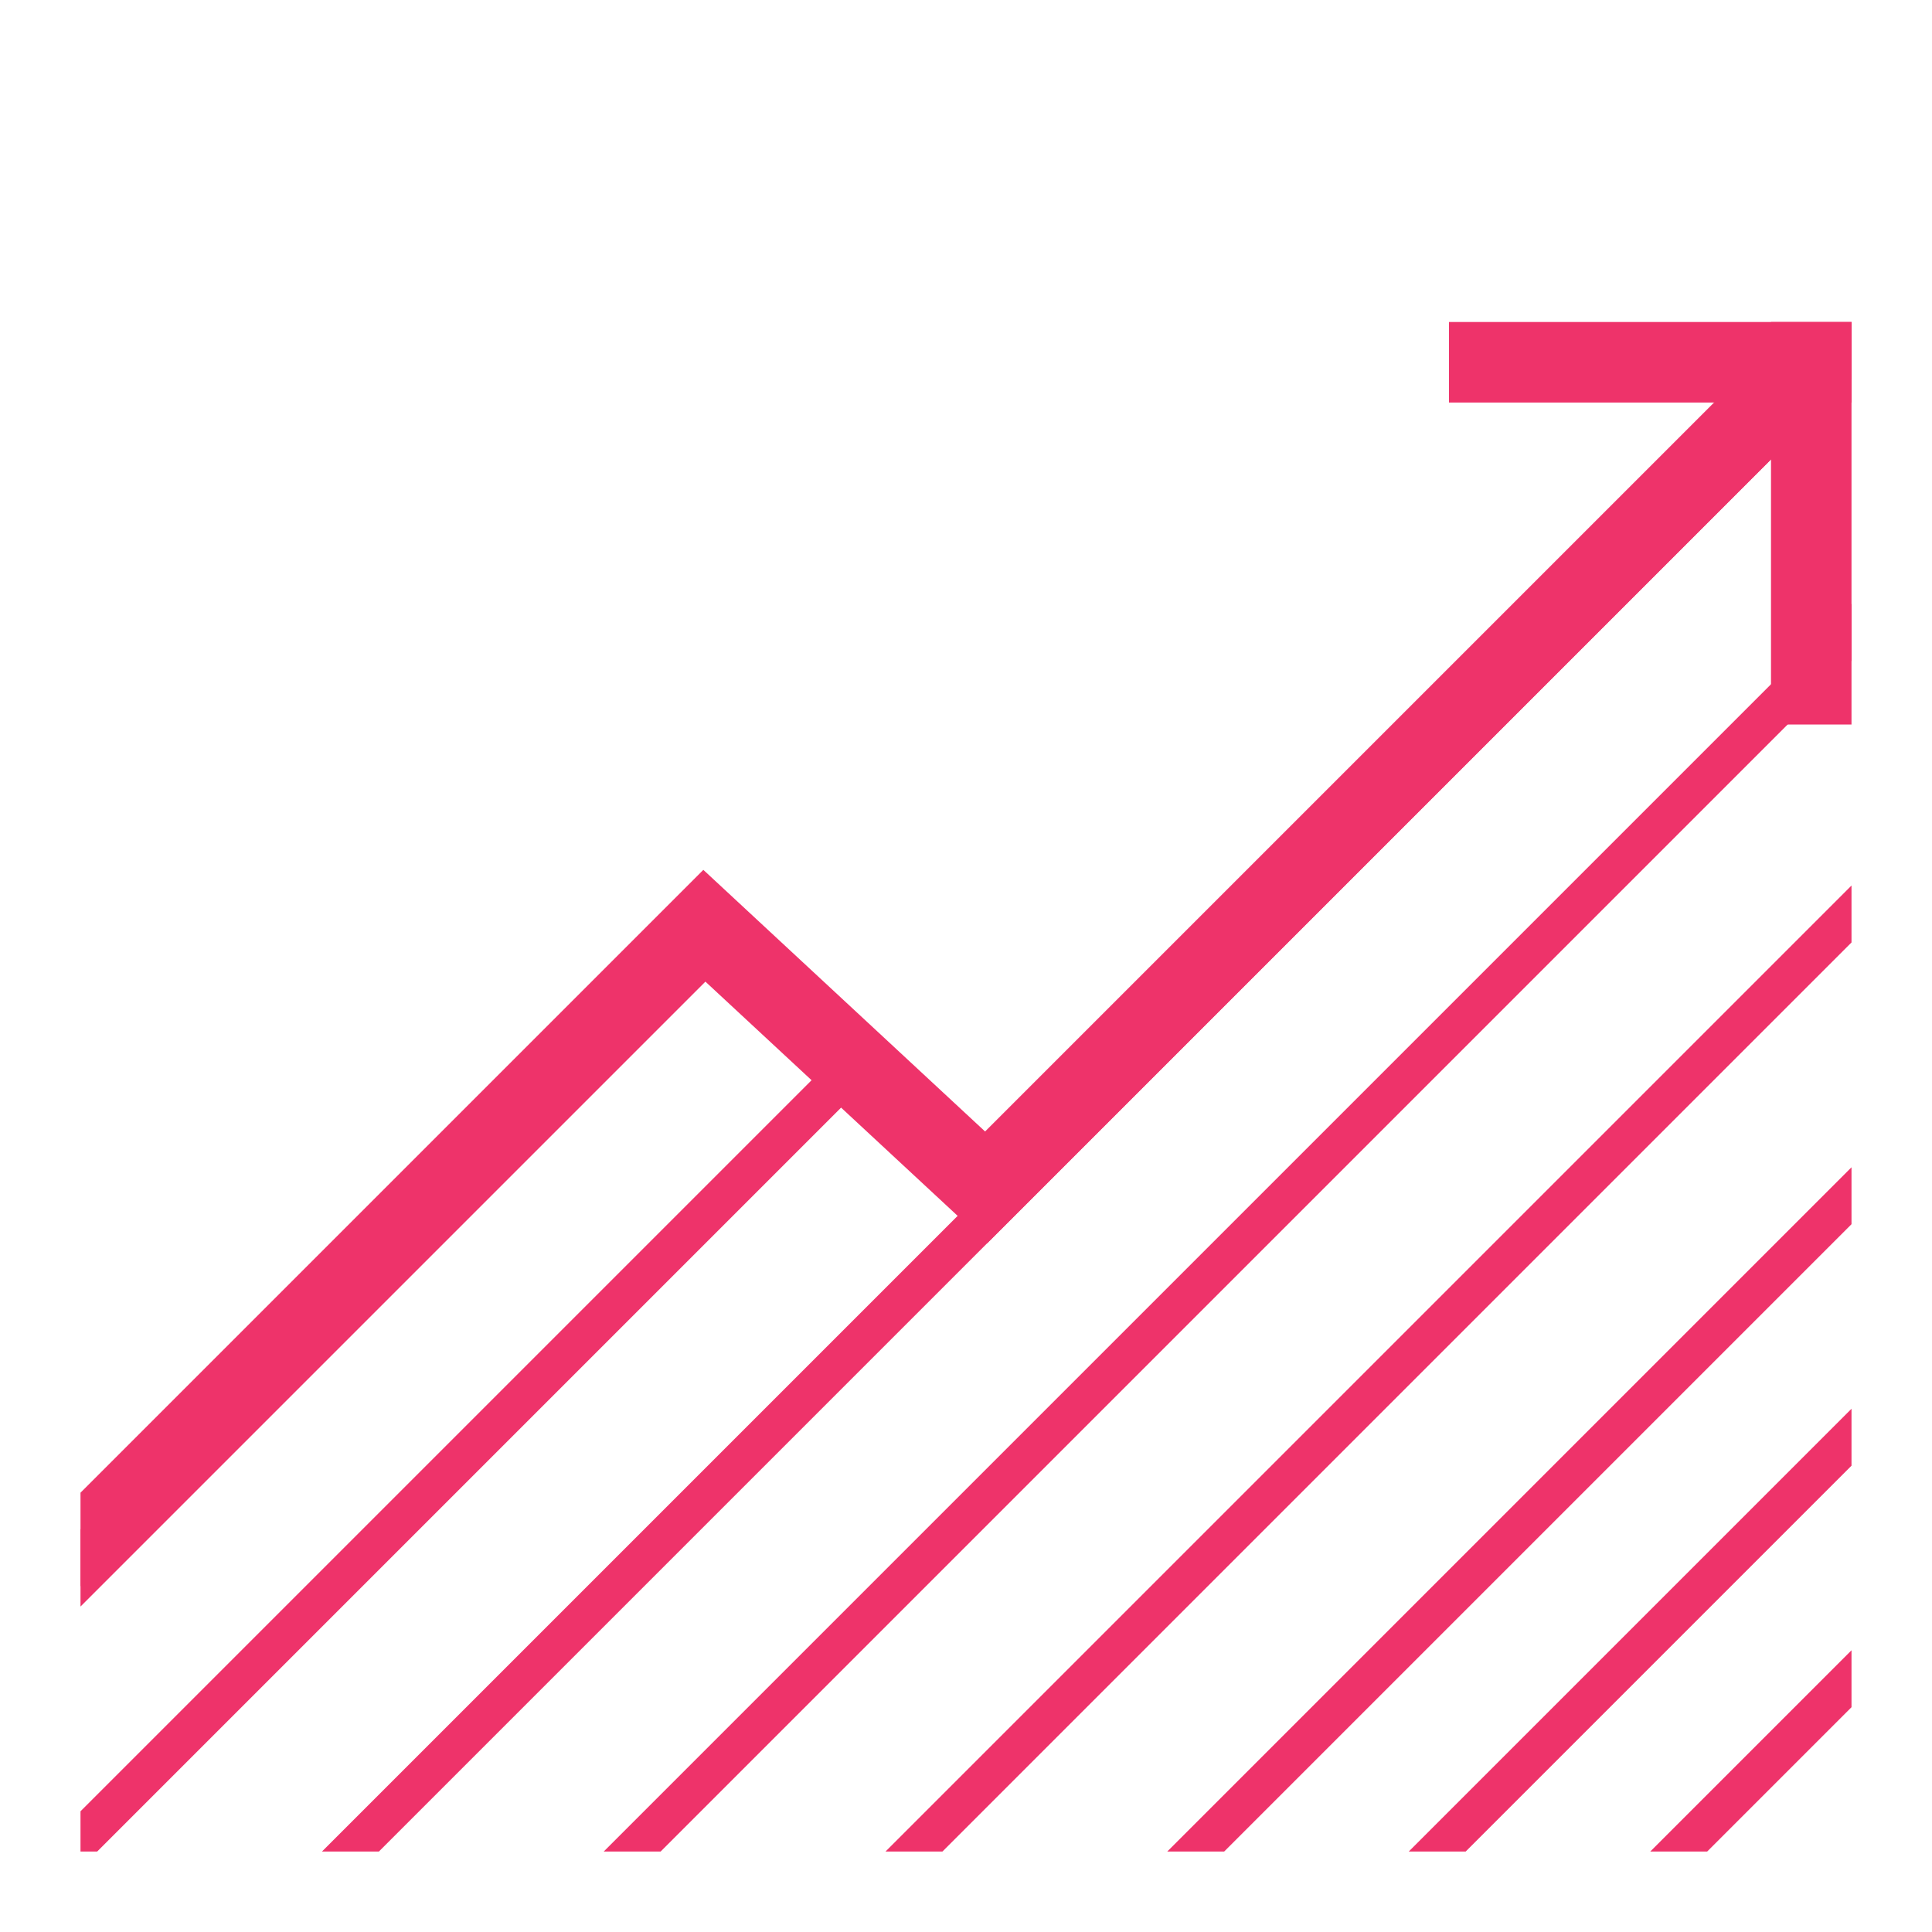
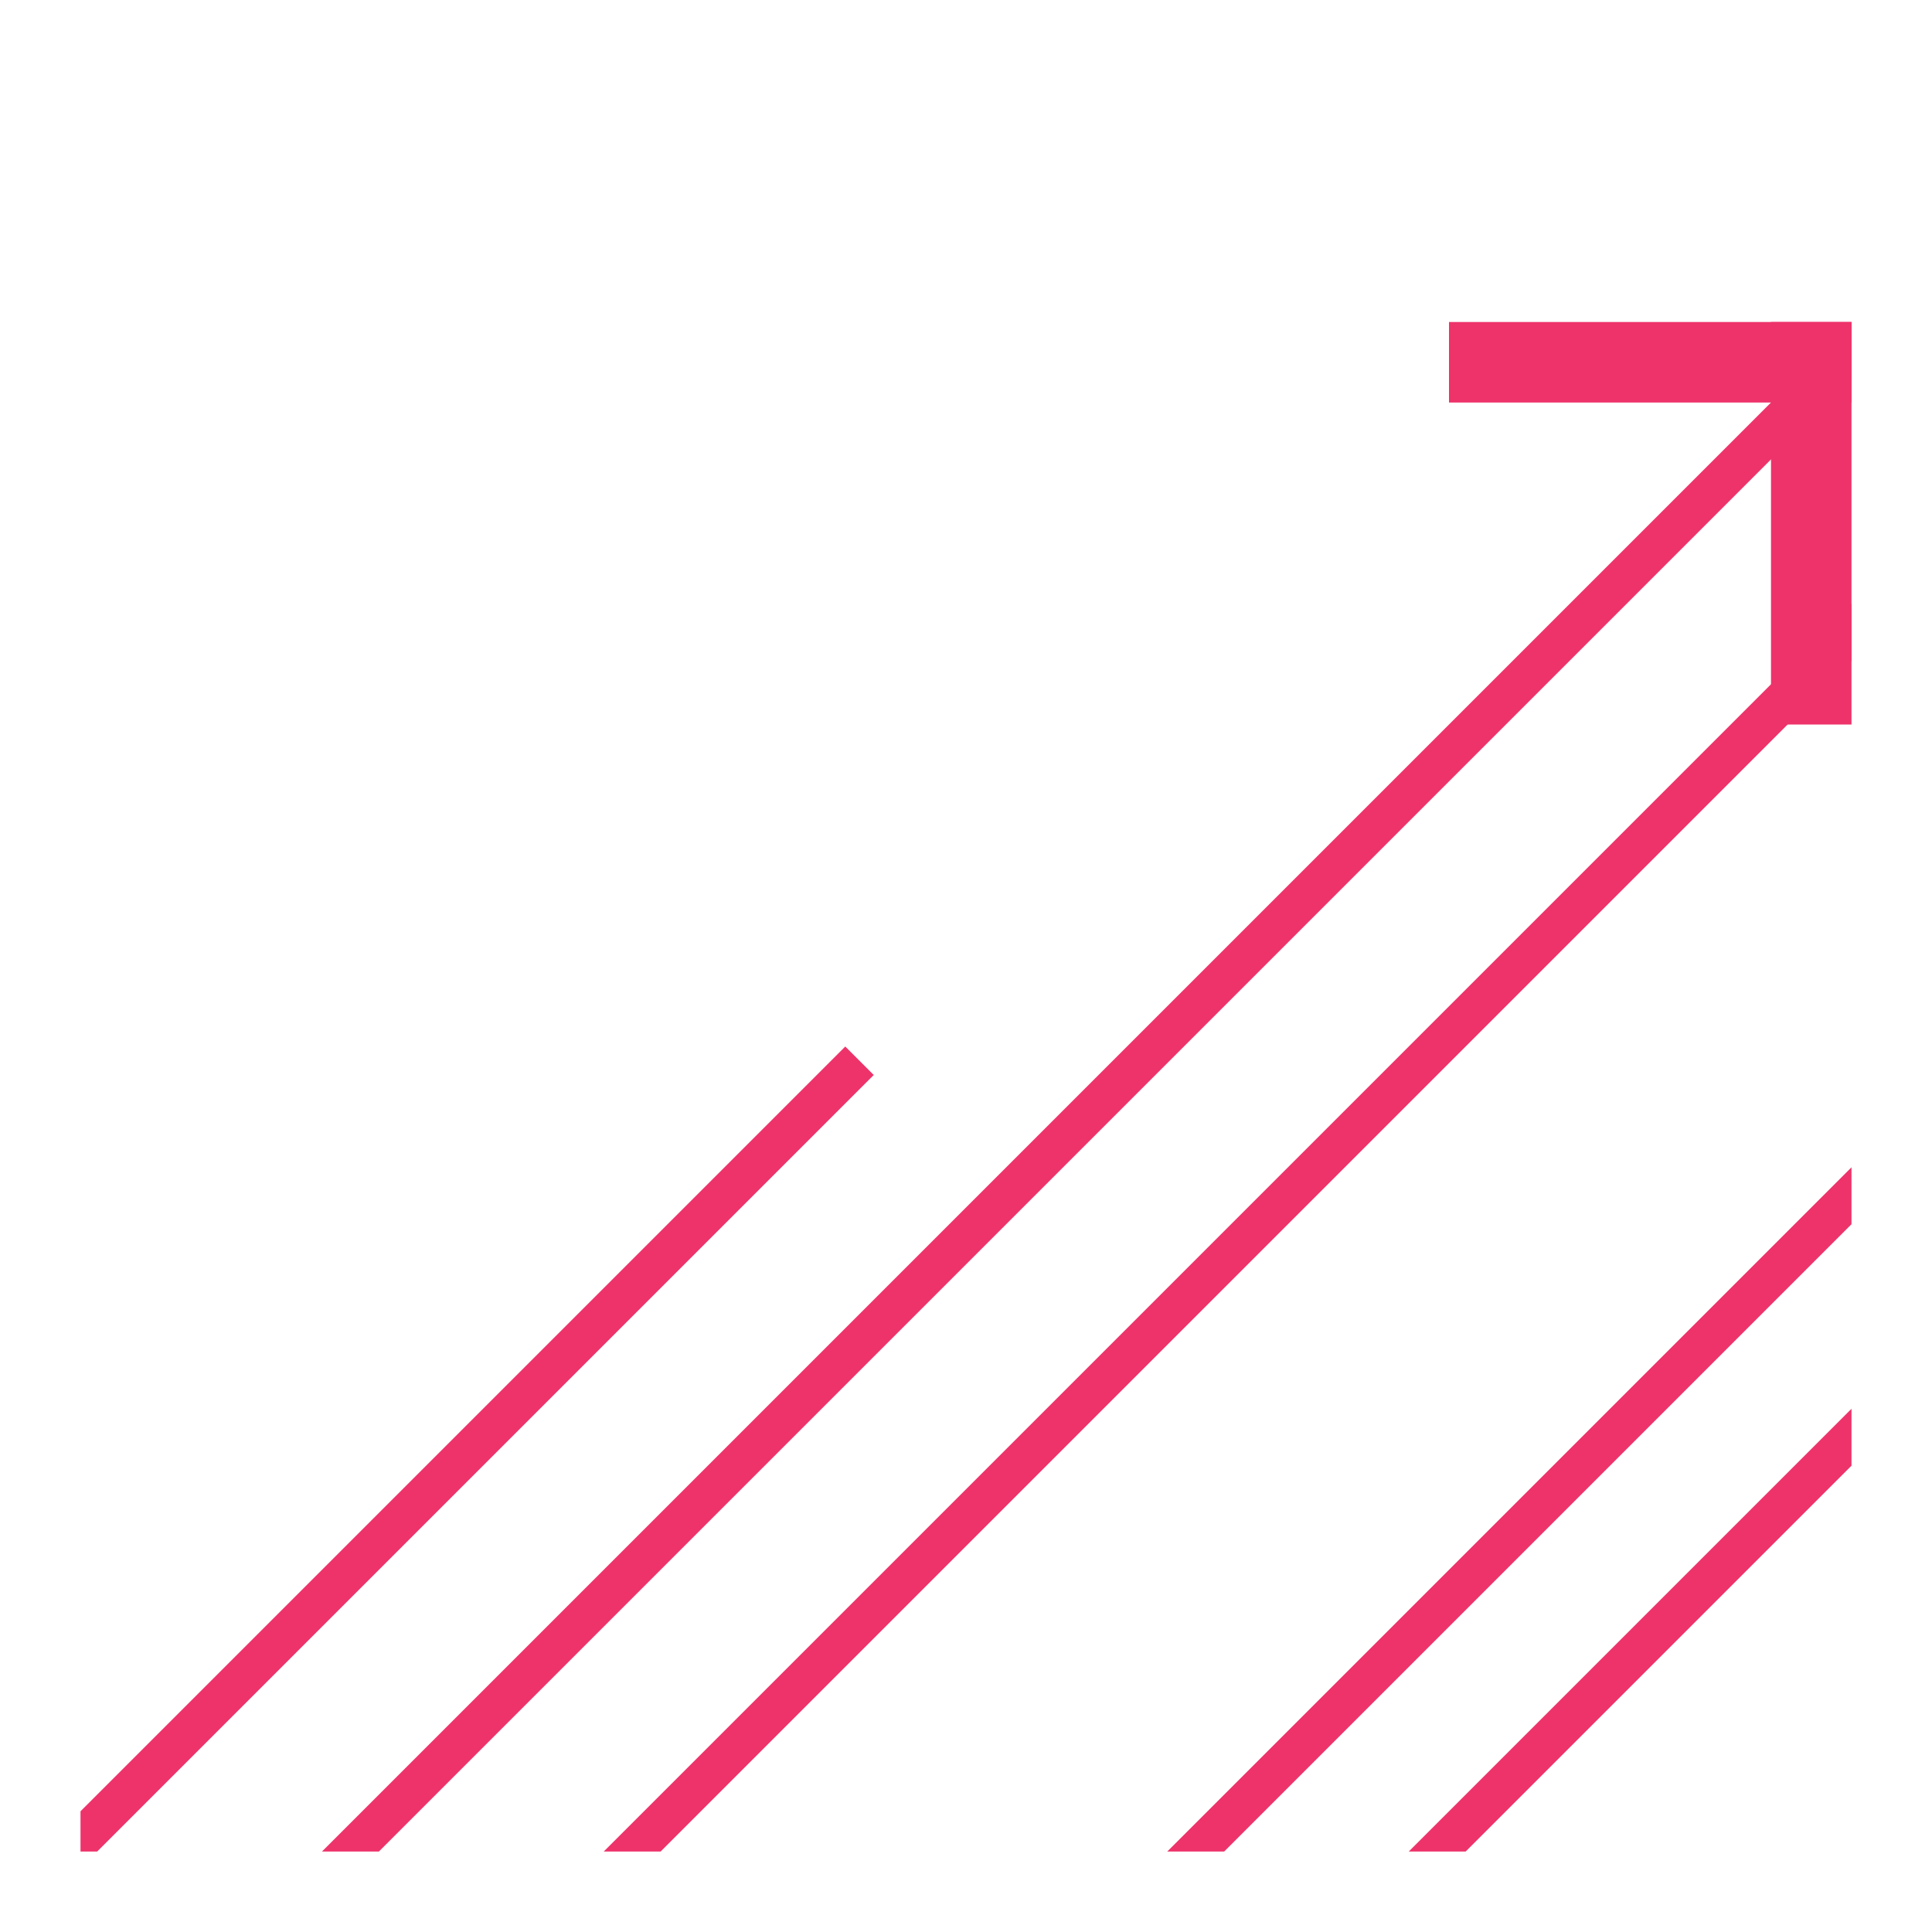
<svg xmlns="http://www.w3.org/2000/svg" width="48" height="48" viewBox="0 0 48 48" fill="none">
-   <rect width="48" height="48" fill="white" />
  <g clip-path="url(#clip0)">
-     <path d="M17.354 23.354L-9.646 50.353" stroke="#EE336A" />
-     <path d="M0 40.5L17.5 23L24.5 29.5L44.5 9.5" stroke="#EE336A" stroke-width="2" />
    <line x1="21.354" y1="26.354" x2="-2.646" y2="50.354" stroke="#EE336A" />
    <path d="M48 6.707L-3.646 58.353" stroke="#EE336A" />
    <path d="M46.707 15L9.354 52.353" stroke="#EE336A" />
-     <line x1="50.354" y1="18.354" x2="18.354" y2="50.354" stroke="#EE336A" />
    <line x1="57.354" y1="18.354" x2="25.354" y2="50.354" stroke="#EE336A" />
    <line x1="63.354" y1="18.354" x2="31.354" y2="50.354" stroke="#EE336A" />
-     <line x1="67.354" y1="20.354" x2="35.354" y2="52.354" stroke="#EE336A" />
    <line x1="74.354" y1="18.354" x2="42.354" y2="50.354" stroke="#EE336A" />
    <rect x="44" y="8" width="2" height="10" fill="#EE336A" />
    <rect x="46" y="8" width="2" height="10" transform="rotate(90 46 8)" fill="#EE336A" />
  </g>
  <defs>
    <clipPath id="clip0">
      <rect width="44" height="44" fill="white" transform="translate(2 2)" />
    </clipPath>
  </defs>
</svg>